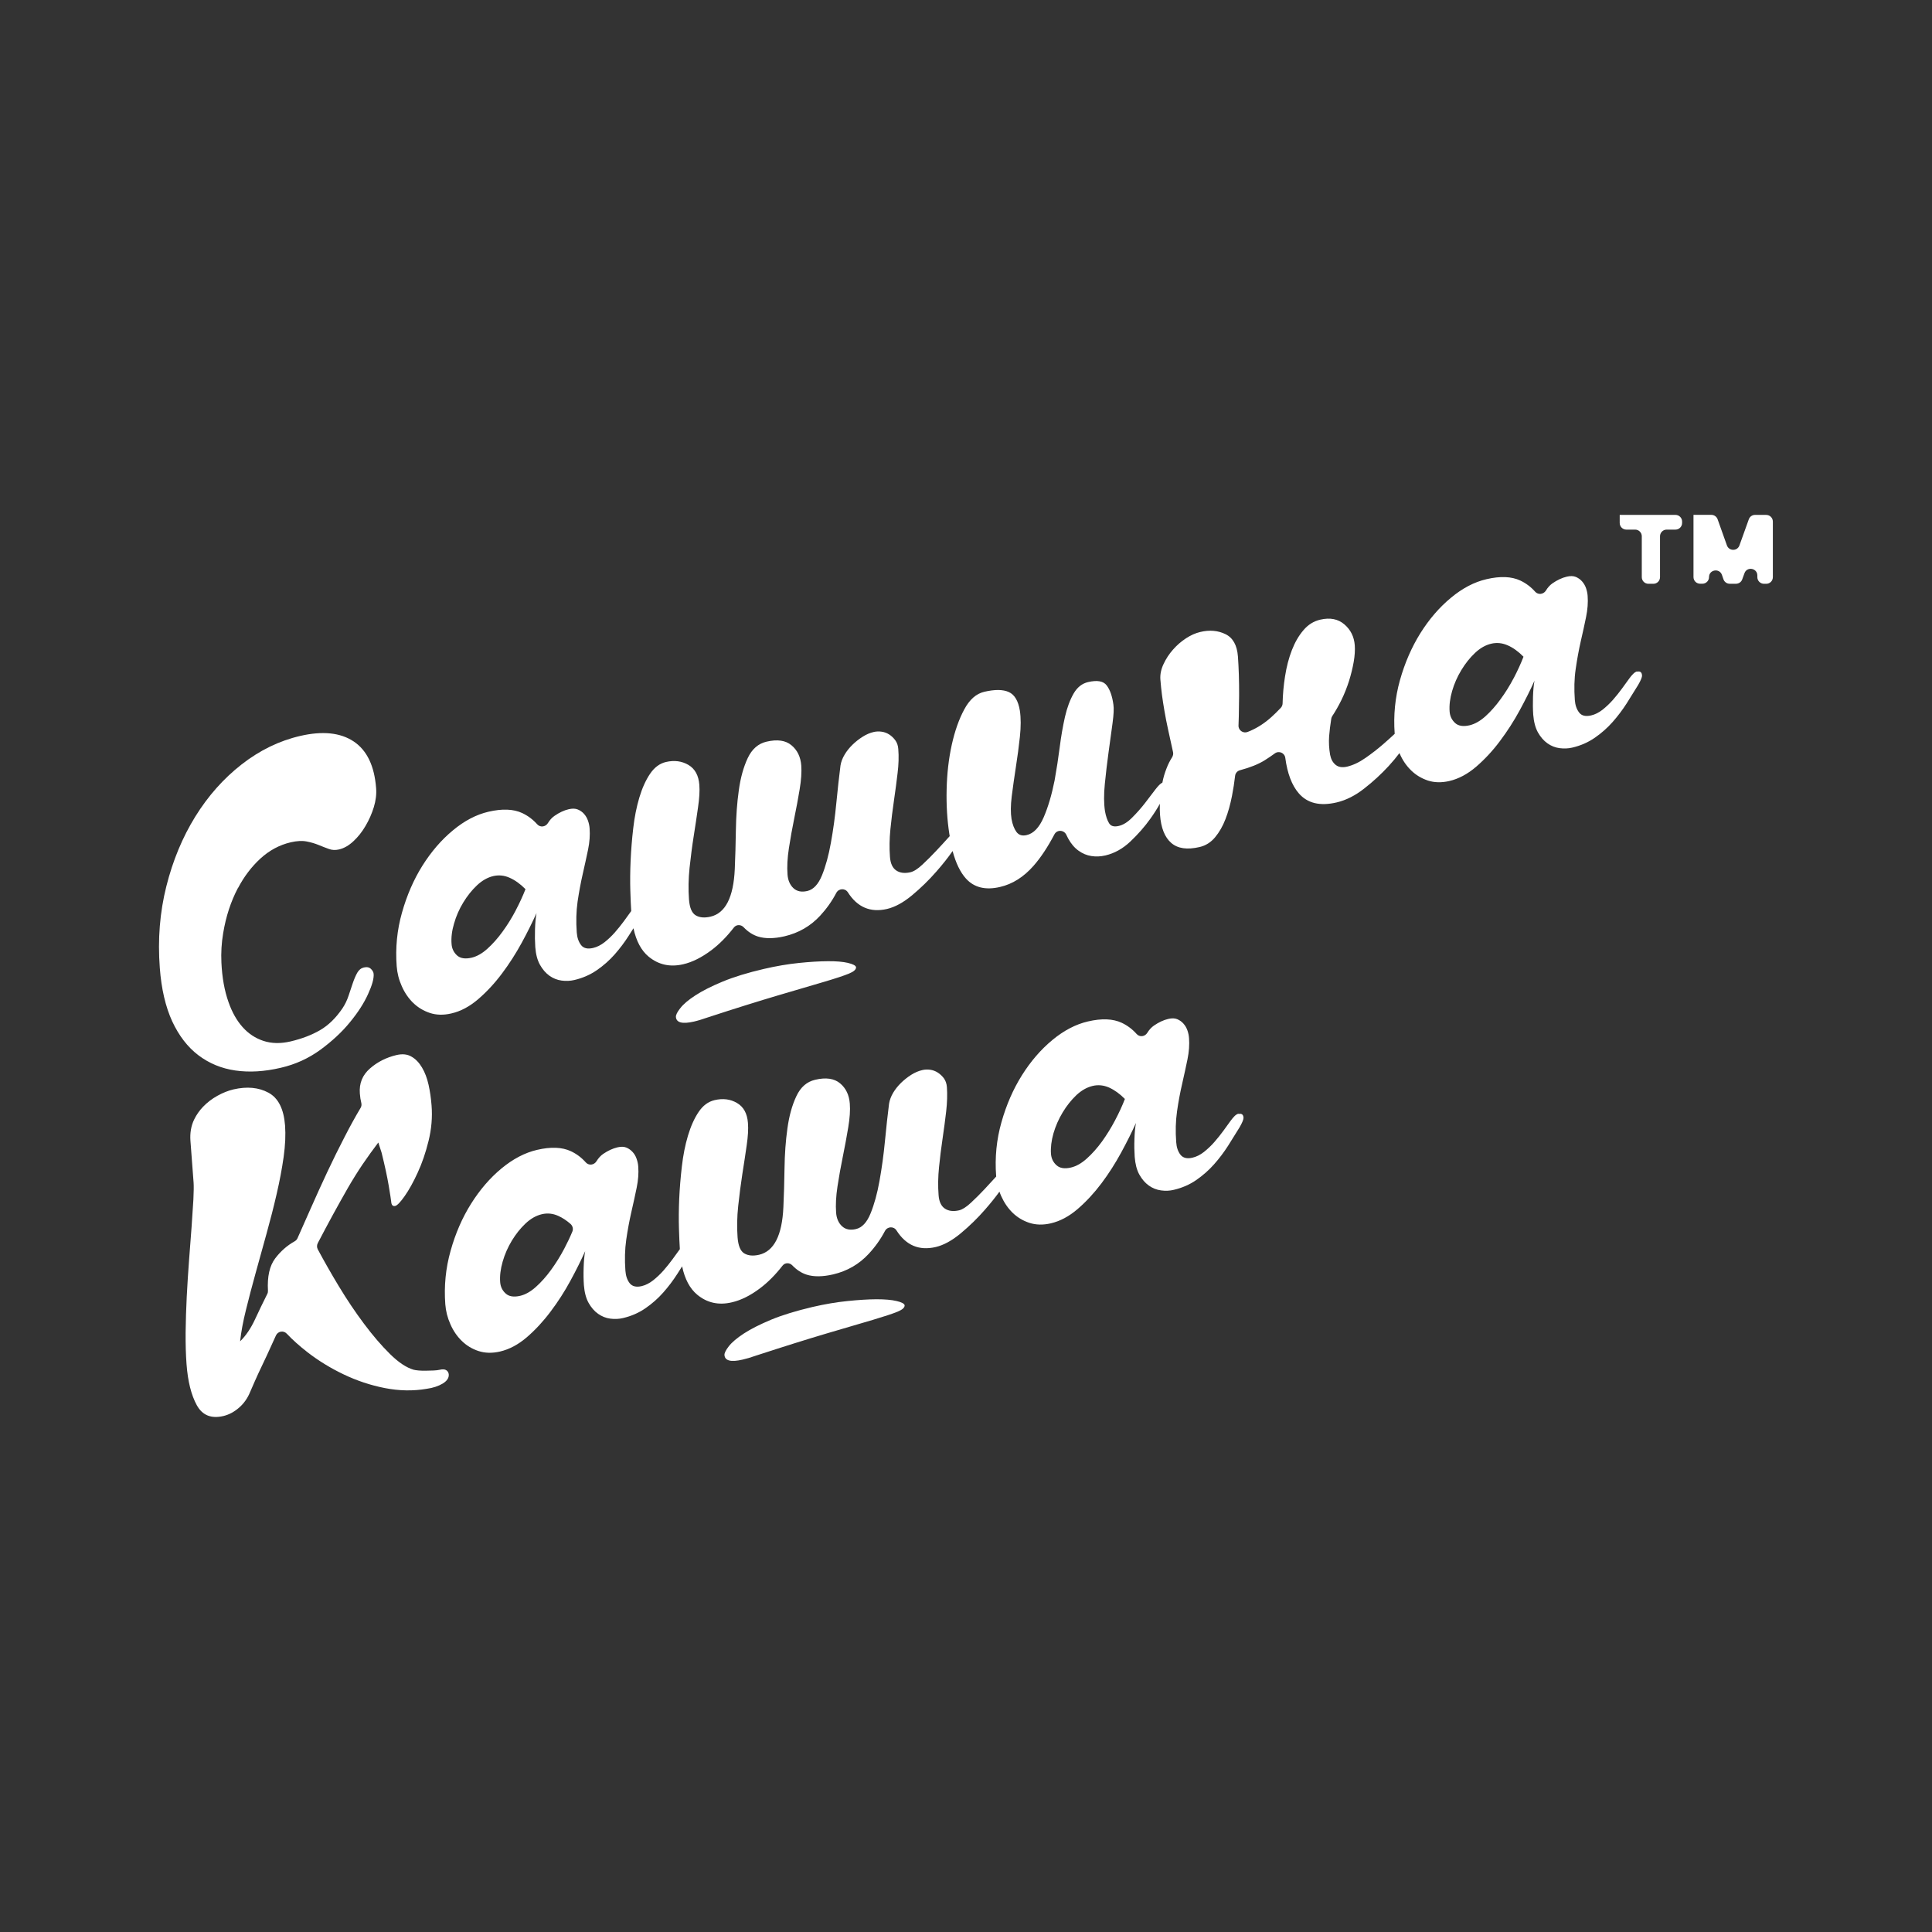
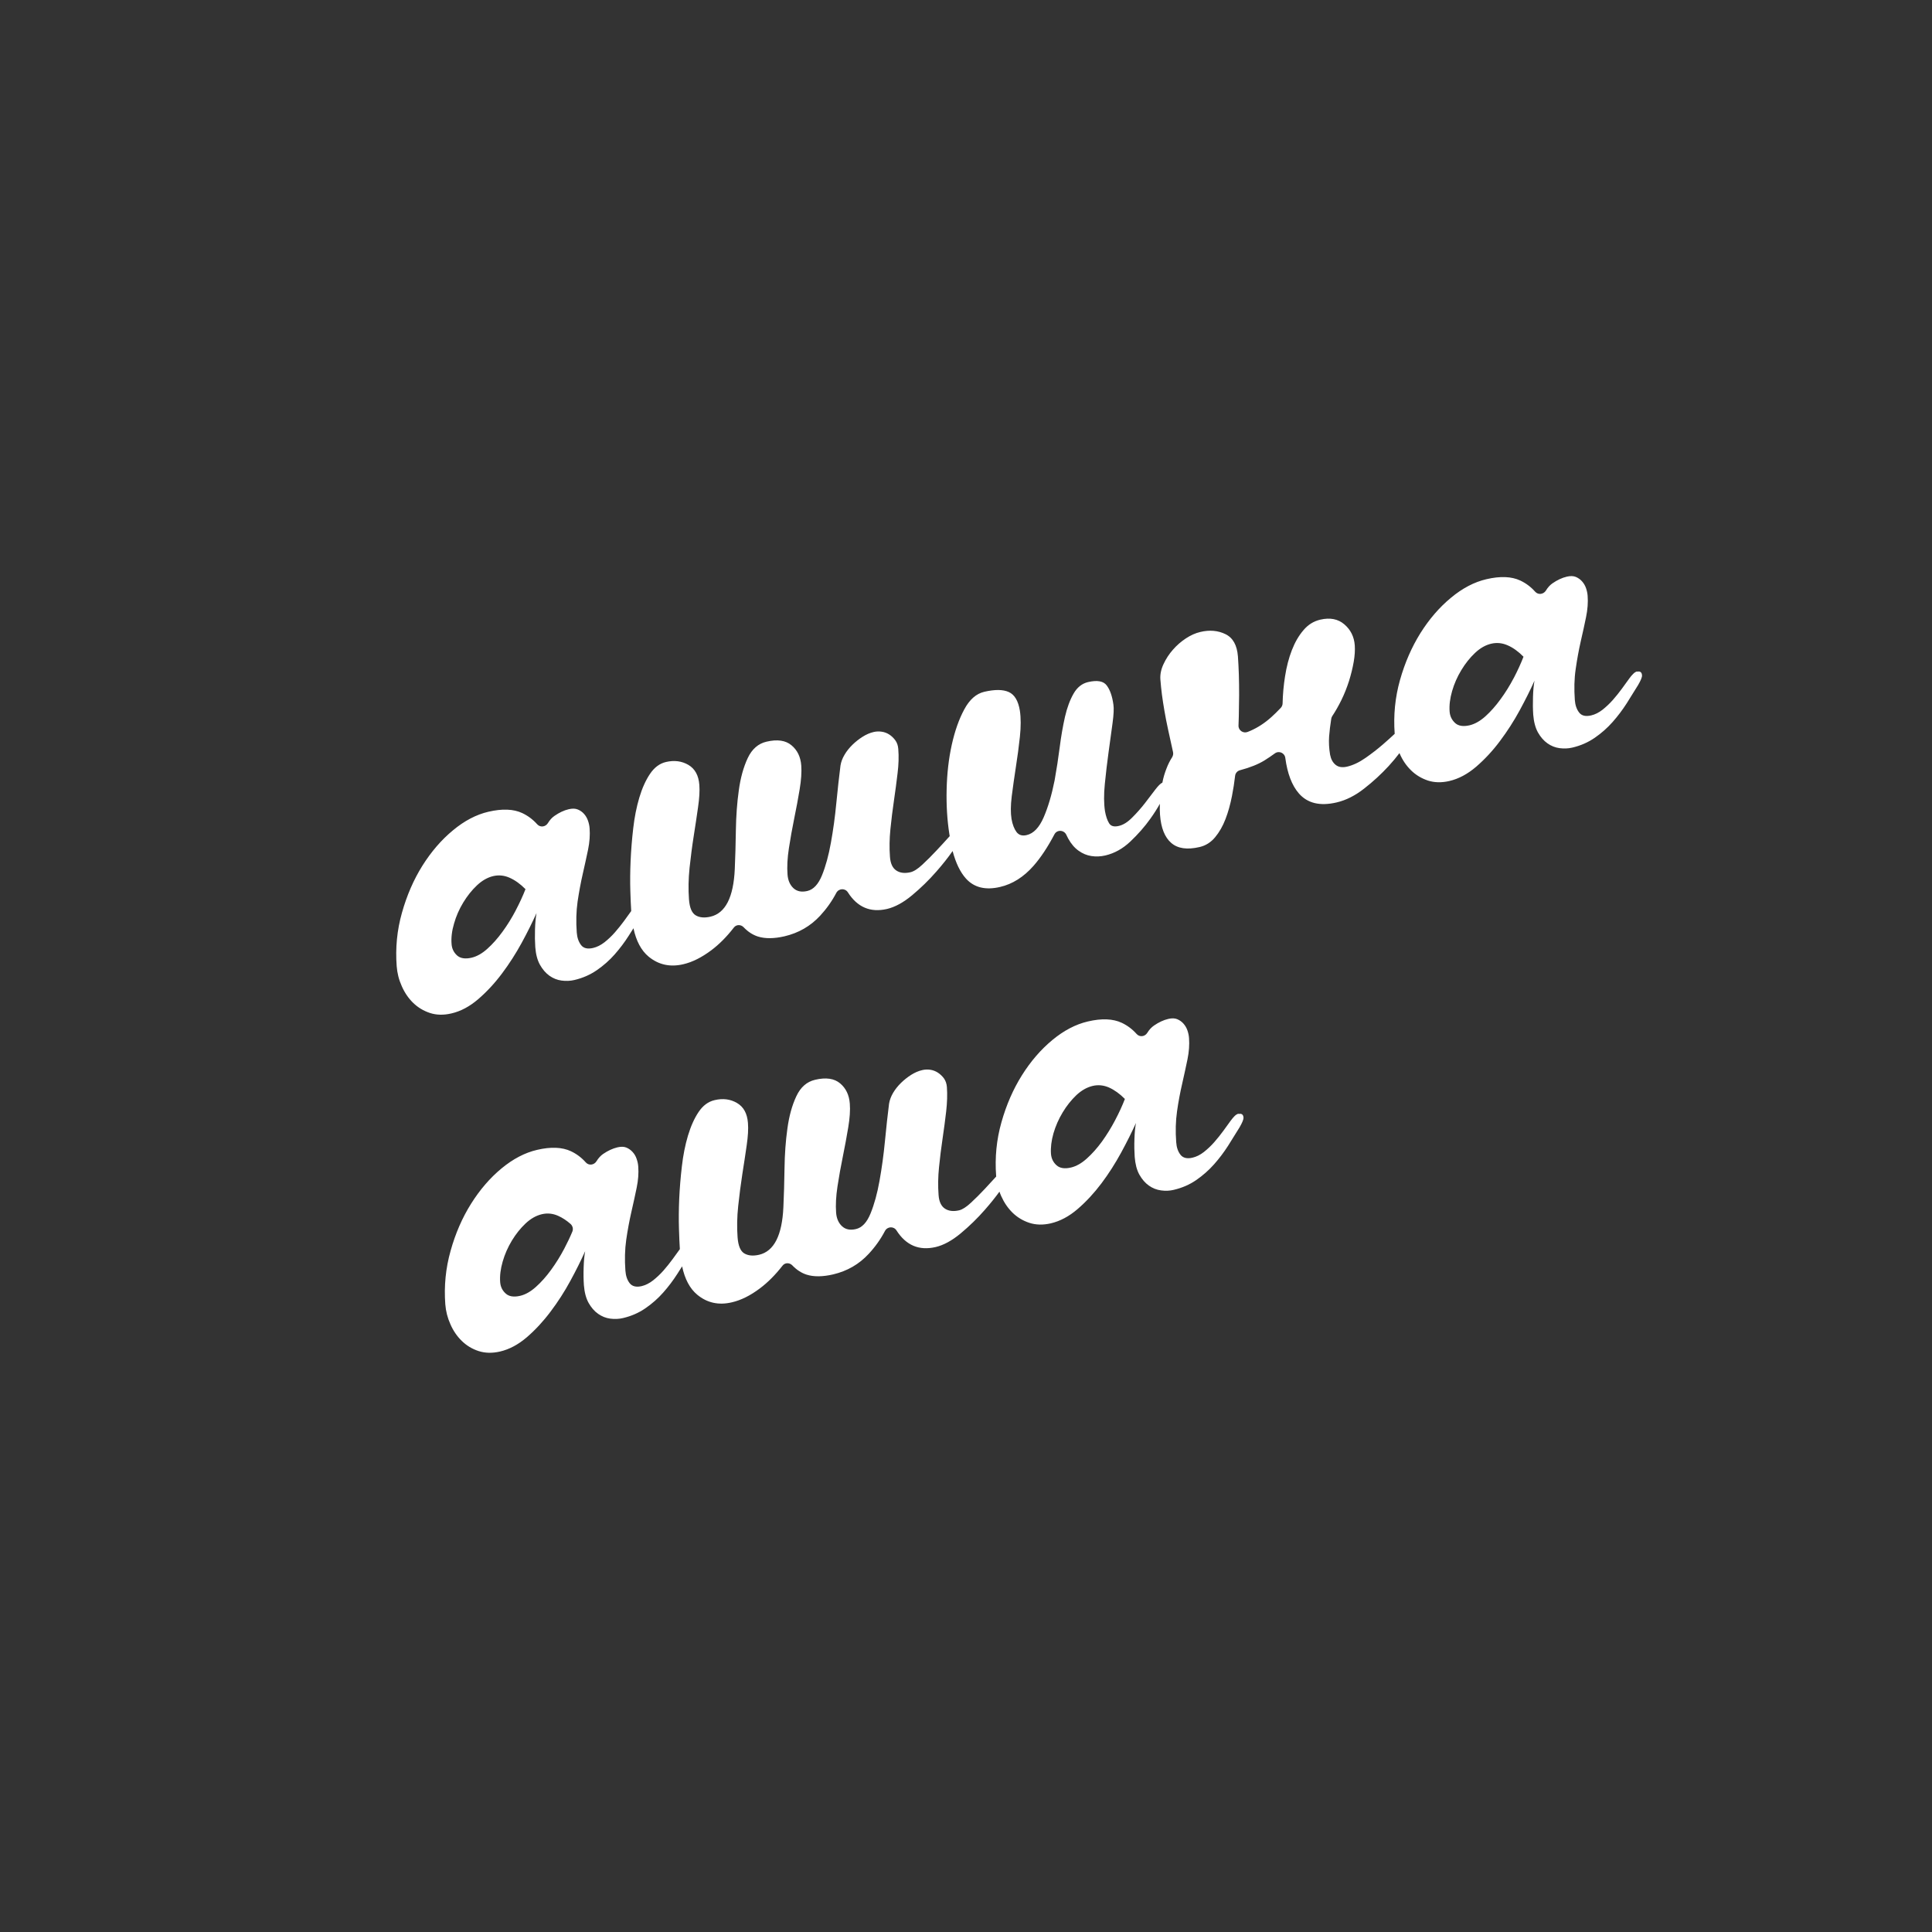
<svg xmlns="http://www.w3.org/2000/svg" id="_Слой_1" viewBox="0 0 566.93 566.93">
  <rect x="0" y="0" width="566.93" height="566.93" fill="#333333" stroke="none" />
  <defs>
    <style>.cls-1{fill:#fff;fill-rule:evenodd;stroke-width:0px;}</style>
  </defs>
-   <path class="cls-1" d="M131.02,402.12c-.44-.33-1.11-.38-2-.17-.48.11-1.07.18-1.78.21-.7.04-1.43.06-2.22.06-.77.02-1.51,0-2.17-.06-.66-.06-1.16-.14-1.51-.23-2.1-.62-4.41-2.15-6.9-4.61-2.5-2.46-5.02-5.4-7.59-8.83-2.57-3.43-5.06-7.13-7.46-11.11-2.21-3.65-4.25-7.25-6.14-10.77-.31-.57-.29-1.26,0-1.83,1.55-2.96,3.01-5.71,4.39-8.24,1.53-2.8,3-5.42,4.42-7.91,1.42-2.46,2.88-4.8,4.35-6.98,1.5-2.18,3.02-4.32,4.6-6.39l.94,2.91c.02.05.03.11.04.14.94,3.78,1.63,6.98,2.07,9.59.44,2.63.68,4.21.73,4.71.07,1.01.47,1.43,1.2,1.26.57-.14,1.5-1.1,2.76-2.89,1.26-1.8,2.54-4.08,3.81-6.87,1.29-2.78,2.35-5.89,3.2-9.34.85-3.45,1.15-6.91.88-10.35-.16-2.11-.45-4.13-.88-6.09-.44-1.95-1.07-3.64-1.93-5.08-.85-1.43-1.87-2.5-3.09-3.19-1.21-.72-2.66-.86-4.37-.47-2.99.71-5.6,2.01-7.81,3.95-2.2,1.92-3.19,4.36-2.97,7.3.07,1.02.22,1.97.43,2.8.12.51.06,1.02-.21,1.47-1.55,2.6-3.12,5.44-4.7,8.53-1.74,3.35-3.44,6.8-5.11,10.36-1.67,3.56-3.25,7.05-4.77,10.49-1.42,3.2-2.73,6.16-3.93,8.86-.17.39-.46.68-.83.9-2.21,1.23-4.12,2.91-5.71,5.01-1.66,2.19-2.36,5.35-2.13,9.48.02.34-.04.67-.2.96-1.28,2.57-2.5,5.07-3.62,7.51-1.21,2.6-2.66,4.74-4.35,6.4.29-2.71.86-5.8,1.72-9.25.85-3.46,1.8-7.07,2.84-10.82,1.03-3.75,2.11-7.63,3.21-11.59,1.11-3.99,2.1-7.87,2.96-11.62.87-3.76,1.55-7.36,2.04-10.81.48-3.45.62-6.53.42-9.23-.37-4.88-1.99-8.1-4.88-9.65-2.89-1.56-6.31-1.87-10.27-.96-1.55.37-3.12.99-4.7,1.87-1.59.88-2.99,1.96-4.21,3.22-1.06,1.11-1.93,2.34-2.6,3.71-.95,1.92-1.26,4.1-1.11,6.23l.93,12.34c.07,1.01.05,2.64-.06,4.91-.13,2.25-.3,4.9-.52,7.94-.23,3.05-.48,6.35-.75,9.88-.27,3.52-.49,7.09-.68,10.69-.19,3.59-.28,7.11-.33,10.53-.02,3.44.06,6.54.27,9.31.38,5.06,1.38,9.06,3,12.02,1.63,2.97,4.21,4.03,7.79,3.2,1.62-.38,3.15-1.19,4.58-2.42,1.43-1.23,2.54-2.79,3.31-4.69.27-.65.73-1.71,1.37-3.14.62-1.43,1.38-3.03,2.23-4.82.85-1.78,1.73-3.65,2.61-5.62.45-1,.9-1.99,1.35-2.96.57-1.25,2.22-1.53,3.16-.53,1.74,1.84,3.77,3.65,6.1,5.46,3.23,2.5,6.77,4.67,10.63,6.51,3.85,1.84,7.87,3.18,12.06,4,4.19.82,8.28.9,12.27.22,1.87-.26,3.44-.78,4.71-1.54,1.26-.77,1.85-1.66,1.78-2.68-.04-.51-.27-.92-.71-1.24ZM248.81,282.55c-1.46-.34-3.42-.51-5.86-.49-2.42.01-5.26.18-8.49.51-3.23.33-6.69.91-10.33,1.76-4.78,1.11-8.82,2.36-12.1,3.72-3.28,1.36-5.93,2.71-7.98,4.04-2.04,1.32-3.52,2.58-4.41,3.73-.91,1.14-1.34,2.01-1.3,2.61.13,1.67,1.9,2.12,5.3,1.34.57-.14,1.17-.29,1.82-.49.65-.19,1.37-.43,2.17-.71,8.21-2.69,15.12-4.83,20.74-6.5,5.61-1.64,10.11-2.97,13.49-3.97,3.4-1.01,5.81-1.8,7.25-2.4,1.44-.59,2.14-1.22,2.09-1.9-.12-.48-.91-.9-2.38-1.24ZM518.31,151.09h-3.3c-.83,0-1.56.52-1.83,1.28l-2.76,7.69c-.62,1.72-3.05,1.71-3.67-.02l-2.73-7.66c-.28-.78-1.02-1.3-1.84-1.3h-5.24v18.26c0,1.08.87,1.95,1.95,1.95h.66c1.07,0,1.95-.86,1.95-1.95,0-2.19,3.05-2.71,3.79-.64l.45,1.3c.27.78,1.01,1.3,1.83,1.3h1.83c.82,0,1.56-.51,1.83-1.26l.68-1.86c.75-2.02,3.77-1.49,3.77.7v.48c0,1.08.88,1.95,1.95,1.95h.66c1.07,0,1.94-.86,1.94-1.95v-16.31c0-1.07-.86-1.95-1.94-1.95ZM491.64,151.09h-16.35v2.37c0,1.07.88,1.95,1.95,1.95h2.58c1.07,0,1.95.87,1.95,1.95v12c0,1.08.87,1.95,1.95,1.95h1.45c1.07,0,1.95-.86,1.95-1.95v-12c0-1.07.87-1.95,1.95-1.95h2.57c1.08,0,1.96-.87,1.96-1.95v-.42c0-1.07-.87-1.95-1.96-1.95ZM263.06,381.77c-1.46-.35-3.41-.51-5.85-.51-2.43.01-5.27.19-8.5.52-3.23.32-6.68.91-10.32,1.75-4.78,1.13-8.82,2.36-12.1,3.72-3.28,1.37-5.94,2.72-7.98,4.04-2.04,1.34-3.52,2.58-4.42,3.73-.91,1.16-1.34,2.03-1.3,2.61.13,1.69,1.91,2.13,5.3,1.34.57-.14,1.19-.29,1.83-.48.64-.2,1.37-.43,2.17-.71,8.22-2.68,15.12-4.84,20.73-6.5,5.61-1.64,10.11-2.97,13.5-3.97,3.39-1.01,5.81-1.81,7.25-2.4,1.44-.59,2.14-1.22,2.09-1.9-.12-.48-.92-.91-2.39-1.24ZM69.84,260.6c1.77-3.37,3.96-6.26,6.58-8.67,2.63-2.4,5.6-4,8.92-4.77,1.79-.41,3.34-.49,4.62-.24,1.3.25,2.49.6,3.55,1.04,1.06.43,2.06.83,3,1.16.93.35,1.92.39,2.98.14,1.45-.33,2.85-1.14,4.2-2.39s2.55-2.75,3.56-4.49c1.03-1.74,1.84-3.57,2.44-5.51.59-1.94.82-3.79.68-5.56-.49-6.55-2.69-11.14-6.59-13.74-3.91-2.6-9.15-3.13-15.71-1.61-6.16,1.43-11.89,4.23-17.19,8.37-5.31,4.15-9.83,9.25-13.58,15.3-3.75,6.06-6.59,12.88-8.49,20.46-1.91,7.59-2.55,15.57-1.92,23.89.46,6.23,1.69,11.46,3.64,15.72,1.98,4.24,4.53,7.56,7.68,9.95,3.15,2.39,6.77,3.89,10.86,4.48,4.09.59,8.52.33,13.3-.79,4.31-.99,8.16-2.76,11.62-5.27,3.43-2.52,6.33-5.2,8.67-8.07,2.35-2.85,4.12-5.59,5.32-8.24,1.21-2.63,1.77-4.62,1.66-5.97-.03-.51-.31-1-.79-1.47-.5-.48-1.19-.63-2.08-.42-.81.19-1.45.7-1.93,1.54-.47.84-.91,1.86-1.32,3.06-.4,1.21-.83,2.46-1.26,3.76-.44,1.31-1.03,2.52-1.77,3.63-1.93,2.84-4.12,4.98-6.57,6.4-2.45,1.42-5.34,2.53-8.66,3.31-2.93.68-5.56.62-7.93-.15-2.38-.78-4.41-2.12-6.12-4.03-1.72-1.92-3.1-4.35-4.14-7.32-1.2-3.36-1.9-7.25-2.1-11.67-.13-2.85.03-5.72.51-8.55.8-4.9,2.25-9.33,4.33-13.29Z" />
  <path class="cls-1" d="M363.45,326.8c-.41.09-.81.34-1.19.72-.38.39-.76.84-1.14,1.36-.59.82-1.31,1.8-2.13,2.94-.82,1.13-1.72,2.24-2.65,3.31-.96,1.1-1.97,2.04-3.06,2.91-1.1.85-2.21,1.41-3.35,1.67-1.61.38-2.79.08-3.52-.85-.74-.95-1.16-2.17-1.26-3.69-.25-3.19-.16-6.2.24-9.04.4-2.84.91-5.54,1.51-8.12.58-2.58,1.11-4.97,1.56-7.17.45-2.2.6-4.28.45-6.21-.05-.76-.21-1.51-.47-2.26-.26-.75-.64-1.41-1.15-1.98-.49-.57-1.1-1-1.82-1.31-.72-.31-1.61-.33-2.66-.08-1.38.32-2.77.97-4.18,1.94-.75.52-1.4,1.22-1.96,2.13-.7,1.14-2.24,1.34-3.13.35-1.26-1.42-2.73-2.51-4.38-3.29-2.57-1.2-5.88-1.34-9.93-.39-3.57.83-7.05,2.65-10.42,5.44-3.38,2.8-6.36,6.25-8.94,10.36-2.58,4.12-4.58,8.71-6.01,13.8-1.44,5.09-1.95,10.32-1.55,15.7,0,.06.01.14.02.2-1.01,1.12-2.14,2.34-3.38,3.67-1.33,1.42-2.68,2.77-4.03,4.02-1.35,1.25-2.5,2-3.48,2.23-1.71.39-3.1.22-4.19-.52-1.08-.73-1.7-2.06-1.83-3.99-.2-2.6-.16-5.32.13-8.13.28-2.8.62-5.6,1.04-8.39.41-2.79.77-5.47,1.06-8.01.29-2.56.37-4.93.21-7.12-.07-1-.37-1.85-.86-2.55-.52-.7-1.12-1.26-1.81-1.71-.68-.43-1.43-.72-2.22-.83-.8-.11-1.56-.08-2.29.09-1.14.25-2.23.73-3.3,1.4-1.06.67-2.05,1.46-2.98,2.36-.93.91-1.69,1.87-2.32,2.92-.62,1.05-1.01,2.11-1.19,3.17-.41,3.27-.82,6.93-1.21,11.01-.39,4.07-.93,7.96-1.6,11.68-.66,3.71-1.54,6.88-2.62,9.53-1.07,2.65-2.51,4.18-4.3,4.59-1.7.4-3.05.12-4.08-.84-1.03-.96-1.6-2.29-1.73-3.97-.17-2.27-.03-4.86.41-7.74.44-2.88.96-5.8,1.57-8.76.6-2.97,1.13-5.81,1.58-8.53.45-2.71.62-5.04.46-6.98-.19-2.52-1.14-4.51-2.85-5.94-1.71-1.44-4.16-1.8-7.32-1.05-2.43.56-4.27,2.16-5.51,4.81-1.25,2.64-2.13,5.8-2.63,9.48-.52,3.67-.79,7.55-.85,11.68-.06,4.13-.17,7.92-.33,11.39-.37,8.3-2.74,12.96-7.12,13.99-1.78.41-3.23.27-4.36-.4-1.13-.68-1.77-2.24-1.96-4.69-.22-2.94-.16-6.01.18-9.22.34-3.2.75-6.32,1.21-9.34.48-3.02.91-5.85,1.28-8.45.38-2.62.52-4.81.37-6.58-.21-2.77-1.27-4.73-3.22-5.86-1.94-1.14-4.13-1.41-6.55-.84-1.87.43-3.43,1.58-4.7,3.47-1.26,1.87-2.3,4.19-3.13,6.95-.82,2.76-1.42,5.76-1.79,9.03-.38,3.25-.64,6.43-.78,9.55-.13,3.11-.16,6.06-.07,8.83.07,2.35.16,4.33.26,5.9-.6.83-1.32,1.8-2.13,2.94-.83,1.14-1.72,2.24-2.66,3.32-.95,1.07-1.97,2.04-3.06,2.9-1.08.85-2.21,1.41-3.34,1.69-1.62.38-2.8.08-3.54-.86-.73-.94-1.14-2.16-1.25-3.68-.24-3.19-.16-6.22.24-9.05.41-2.83.91-5.54,1.5-8.12.59-2.58,1.12-4.97,1.57-7.18.45-2.19.61-4.27.46-6.2-.05-.76-.22-1.51-.48-2.26-.25-.75-.63-1.4-1.14-1.97-.51-.57-1.11-1.01-1.82-1.32-.73-.31-1.62-.33-2.68-.08-1.38.33-2.77.97-4.19,1.94-.74.52-1.38,1.22-1.94,2.13-.7,1.14-2.25,1.35-3.14.35-1.26-1.42-2.73-2.52-4.38-3.29-2.56-1.2-5.88-1.34-9.93-.39-3.57.83-7.04,2.65-10.42,5.44-3.38,2.8-6.36,6.26-8.94,10.37-2.58,4.11-4.58,8.7-6,13.79-1.44,5.09-1.96,10.32-1.56,15.7.16,2.03.65,3.99,1.51,5.89.83,1.9,1.95,3.53,3.33,4.87,1.39,1.36,3.02,2.35,4.92,2.97,1.91.62,4,.67,6.27.15,2.76-.64,5.39-2.05,7.91-4.21,2.52-2.18,4.84-4.69,6.98-7.55,2.14-2.84,4.07-5.83,5.77-8.97,1.71-3.13,3.15-6.05,4.35-8.72-.24,1.26-.38,2.83-.44,4.73-.07,1.91-.04,3.65.07,5.24.17,2.11.62,3.83,1.38,5.2.77,1.36,1.69,2.43,2.78,3.2,1.1.77,2.27,1.25,3.57,1.42,1.3.17,2.55.12,3.76-.17,2.43-.57,4.63-1.53,6.59-2.89,1.97-1.36,3.71-2.9,5.22-4.62,1.53-1.72,2.89-3.54,4.11-5.44l1.41-2.22c.8,3.75,2.27,6.52,4.43,8.31,2.9,2.41,6.3,3.16,10.18,2.24,2.68-.62,5.42-1.98,8.23-4.1,2.31-1.73,4.52-3.95,6.64-6.67.72-.92,2.06-.91,2.86-.07,1.28,1.34,2.69,2.24,4.19,2.72,2.11.67,4.71.64,7.78-.07,4.13-.97,7.61-2.97,10.44-6.03,1.91-2.05,3.5-4.29,4.77-6.71.72-1.35,2.57-1.45,3.39-.16,2.79,4.37,6.61,6,11.49,4.87,2.35-.55,4.81-1.9,7.37-4.03,2.56-2.14,4.92-4.43,7.08-6.91,1.64-1.87,3.06-3.64,4.27-5.31.15.44.33.87.52,1.31.85,1.9,1.96,3.53,3.33,4.87,1.39,1.35,3.02,2.34,4.93,2.97,1.91.62,4,.67,6.27.15,2.76-.64,5.39-2.05,7.91-4.22,2.52-2.17,4.84-4.69,6.98-7.53,2.14-2.85,4.05-5.86,5.76-8.99,1.7-3.13,3.15-6.03,4.36-8.71-.24,1.25-.39,2.82-.45,4.73-.07,1.9-.03,3.64.08,5.23.17,2.11.61,3.84,1.38,5.21.77,1.36,1.69,2.43,2.78,3.2,1.1.77,2.27,1.24,3.57,1.41,1.3.18,2.55.13,3.76-.17,2.43-.57,4.63-1.53,6.59-2.88,1.95-1.36,3.7-2.9,5.22-4.62,1.53-1.72,2.89-3.54,4.11-5.44,1.21-1.92,2.33-3.72,3.37-5.41.8-1.39,1.18-2.33,1.15-2.83-.07-.93-.56-1.28-1.44-1.07ZM167.96,361.38c-.66,1.6-1.46,3.28-2.37,5.01-1.16,2.2-2.45,4.28-3.87,6.23-1.42,1.96-2.91,3.62-4.46,5.01-1.55,1.39-3.09,2.26-4.63,2.62-1.85.43-3.29.2-4.24-.68-.99-.88-1.52-2-1.62-3.34-.14-1.85.11-3.85.73-6.01.62-2.16,1.52-4.21,2.69-6.15,1.18-1.94,2.52-3.63,4.02-5.04,1.51-1.42,3.1-2.33,4.8-2.73,1.62-.38,3.22-.22,4.8.49,1.21.54,2.41,1.32,3.59,2.35.63.56.88,1.44.56,2.23ZM327.21,328.75c-1.16,2.2-2.44,4.27-3.85,6.23-1.43,1.96-2.92,3.62-4.47,5.01-1.54,1.38-3.09,2.25-4.62,2.61-1.85.44-3.29.21-4.25-.67-.98-.88-1.51-2-1.62-3.34-.13-1.85.12-3.87.73-6.02.63-2.16,1.53-4.2,2.7-6.14,1.17-1.95,2.52-3.63,4.01-5.06,1.51-1.41,3.11-2.32,4.81-2.72,1.62-.38,3.22-.21,4.8.48,1.57.71,3.13,1.82,4.64,3.35-.76,1.97-1.72,4.07-2.88,6.26Z" />
  <path class="cls-1" d="M480.42,197.02c-.41.09-.8.34-1.18.73-.39.38-.77.83-1.14,1.35-.6.83-1.31,1.8-2.13,2.94-.82,1.14-1.72,2.24-2.66,3.32-.95,1.08-1.98,2.04-3.05,2.9-1.1.85-2.21,1.41-3.34,1.67-1.63.38-2.8.11-3.53-.84-.74-.95-1.16-2.18-1.27-3.69-.23-3.2-.17-6.21.25-9.05.4-2.83.9-5.54,1.48-8.12.6-2.57,1.12-4.97,1.57-7.17.45-2.2.61-4.27.46-6.21-.05-.75-.22-1.51-.47-2.26-.26-.75-.65-1.4-1.15-1.97-.49-.57-1.11-1.01-1.82-1.32-.73-.31-1.62-.33-2.68-.08-1.38.32-2.77.97-4.18,1.94-.75.52-1.39,1.22-1.94,2.13-.71,1.14-2.26,1.34-3.15.35-1.26-1.42-2.72-2.51-4.38-3.29-2.56-1.2-5.88-1.34-9.93-.39-3.57.83-7.04,2.64-10.42,5.46-3.38,2.79-6.36,6.25-8.94,10.35-2.57,4.12-4.58,8.72-6.01,13.81-1.43,5.08-1.94,10.32-1.55,15.69,0,.02,0,.04.01.06-1.02.96-2.18,2-3.48,3.13-1.56,1.35-3.25,2.66-5.1,3.95-1.83,1.28-3.64,2.14-5.42,2.56-1.39.31-2.5.14-3.32-.52-.84-.67-1.38-1.65-1.64-2.97-.32-1.89-.41-3.69-.29-5.39.12-1.57.33-3.31.63-5.19.04-.27.15-.54.29-.76.95-1.43,1.84-3,2.68-4.7.9-1.84,1.63-3.71,2.24-5.6.59-1.9,1.05-3.76,1.37-5.58.32-1.82.42-3.47.32-4.89-.19-2.53-1.21-4.58-3.06-6.16-1.84-1.58-4.19-2.04-7.04-1.38-1.95.45-3.6,1.47-4.96,3.09-1.37,1.59-2.5,3.55-3.4,5.86-.9,2.31-1.57,4.89-2.01,7.73-.41,2.6-.65,5.23-.71,7.9-.01.47-.2.94-.53,1.3-1.01,1.07-1.94,1.97-2.77,2.72-.96.86-1.95,1.63-2.98,2.3-1.02.67-2.06,1.23-3.15,1.71-.27.11-.54.21-.83.34-1.32.51-2.74-.47-2.68-1.89.03-.87.07-1.78.09-2.74.05-2.06.08-4.13.09-6.18.01-2.05-.02-4.07-.08-6.02-.06-1.95-.16-3.73-.27-5.32-.25-3.29-1.46-5.47-3.65-6.54-2.18-1.07-4.66-1.3-7.4-.64-1.38.32-2.78.94-4.19,1.86-1.42.93-2.7,2.04-3.83,3.34-1.14,1.28-2.06,2.71-2.77,4.24-.72,1.53-1.01,3.02-.92,4.44.13,1.6.28,3.12.47,4.58.19,1.45.44,3.02.73,4.71.28,1.7.66,3.58,1.11,5.66.39,1.86.87,4.01,1.41,6.42.12.53,0,1.07-.28,1.53-.62.97-1.18,2.05-1.64,3.28-.53,1.34-.94,2.72-1.21,4.15-.54.24-1.22.92-2.05,2-.94,1.24-1.96,2.59-3.09,4.05-1.14,1.46-2.37,2.86-3.72,4.2-1.33,1.35-2.65,2.17-3.95,2.46-1.39.33-2.33.05-2.84-.81-.53-.86-.92-2.03-1.19-3.51-.34-2.24-.36-4.91-.05-8.01.31-3.12.67-6.21,1.1-9.32.42-3.09.81-5.92,1.16-8.48.35-2.56.43-4.38.26-5.46-.34-2.5-1-4.37-1.97-5.65-.96-1.28-2.77-1.6-5.46-.98-1.77.41-3.2,1.54-4.25,3.37-1.05,1.83-1.91,4.11-2.53,6.81-.61,2.72-1.14,5.7-1.55,8.96-.42,3.28-.92,6.51-1.5,9.73-.84,4.21-1.91,7.83-3.21,10.83-1.3,2.99-2.96,4.74-4.99,5.2-1.31.31-2.29,0-2.98-.91-.68-.92-1.17-2.19-1.46-3.83-.28-1.74-.27-3.94.06-6.62.34-2.7.75-5.55,1.21-8.57.48-3.01.87-6,1.19-8.94.31-2.94.31-5.5-.01-7.64-.47-2.89-1.56-4.72-3.28-5.48-1.7-.76-4.09-.77-7.16-.06-2.36.55-4.32,2.26-5.87,5.16-1.57,2.9-2.78,6.36-3.68,10.42-.9,4.07-1.39,8.43-1.5,13.07-.11,4.64.16,8.99.79,13.04.03.23.06.45.11.67-.13.14-.25.27-.39.43-1.06,1.18-2.26,2.49-3.6,3.91-1.34,1.43-2.68,2.77-4.03,4.02-1.35,1.26-2.51,2-3.49,2.23-1.7.39-3.09.22-4.18-.52-1.08-.72-1.7-2.05-1.84-3.99-.2-2.61-.15-5.32.13-8.12.28-2.81.63-5.6,1.04-8.4.41-2.79.76-5.46,1.06-8.01.32-2.55.39-4.92.21-7.11-.07-1.01-.36-1.86-.87-2.56-.51-.7-1.1-1.26-1.79-1.71-.68-.43-1.44-.72-2.23-.82-.79-.12-1.55-.08-2.29.08-1.14.26-2.22.73-3.29,1.41-1.06.67-2.06,1.45-2.99,2.36-.92.91-1.7,1.86-2.31,2.92-.62,1.03-1.02,2.1-1.19,3.16-.42,3.27-.82,6.94-1.22,11.01-.39,4.08-.92,7.96-1.6,11.68-.66,3.71-1.54,6.89-2.61,9.53-1.08,2.65-2.52,4.18-4.31,4.6-1.7.39-3.05.12-4.09-.85-1.01-.96-1.58-2.29-1.71-3.96-.18-2.28-.04-4.86.4-7.74.44-2.89.97-5.81,1.57-8.77.61-2.97,1.14-5.8,1.59-8.53.45-2.71.61-5.04.47-6.97-.19-2.53-1.15-4.52-2.88-5.95-1.72-1.44-4.15-1.79-7.32-1.05-2.42.56-4.27,2.17-5.51,4.81-1.24,2.64-2.12,5.79-2.62,9.48-.52,3.67-.79,7.56-.86,11.68-.06,4.14-.17,7.92-.32,11.39-.37,8.31-2.74,12.96-7.12,13.99-1.78.41-3.23.28-4.36-.4-1.13-.68-1.78-2.24-1.96-4.68-.22-2.95-.16-6.02.17-9.24.35-3.2.74-6.31,1.22-9.32.47-3.02.91-5.85,1.27-8.46.38-2.61.52-4.8.38-6.57-.21-2.78-1.28-4.73-3.22-5.87-1.94-1.13-4.13-1.41-6.56-.85-1.86.43-3.42,1.6-4.69,3.48-1.26,1.87-2.31,4.19-3.14,6.96-.82,2.76-1.42,5.76-1.79,9.02-.38,3.25-.63,6.45-.77,9.55-.14,3.12-.16,6.06-.08,8.82.07,2.36.16,4.34.26,5.91-.59.83-1.31,1.81-2.13,2.95-.83,1.13-1.72,2.23-2.66,3.31-.95,1.08-1.96,2.04-3.05,2.9-1.1.85-2.21,1.41-3.34,1.67-1.62.38-2.8.11-3.53-.84-.73-.95-1.16-2.17-1.27-3.69-.24-3.2-.16-6.21.24-9.05.42-2.83.92-5.54,1.51-8.12.59-2.57,1.11-4.97,1.57-7.17.45-2.2.6-4.27.45-6.2-.05-.76-.21-1.51-.47-2.26-.26-.75-.64-1.41-1.14-1.98-.49-.57-1.11-1.01-1.83-1.31-.73-.31-1.61-.34-2.68-.09-1.38.32-2.77.97-4.18,1.95-.74.51-1.39,1.21-1.94,2.13-.71,1.14-2.25,1.33-3.14.34-1.26-1.41-2.73-2.51-4.39-3.29-2.56-1.2-5.87-1.33-9.92-.39-3.57.83-7.05,2.65-10.42,5.46-3.39,2.8-6.36,6.26-8.94,10.35-2.58,4.12-4.58,8.72-6.01,13.81-1.44,5.08-1.96,10.32-1.55,15.7.15,2.01.64,3.98,1.5,5.88.84,1.91,1.95,3.53,3.33,4.88,1.39,1.35,3.03,2.34,4.93,2.97,1.91.62,3.99.67,6.26.14,2.77-.63,5.4-2.04,7.92-4.21,2.52-2.17,4.84-4.68,6.98-7.54,2.14-2.85,4.05-5.85,5.76-8.97,1.71-3.14,3.15-6.05,4.35-8.73-.22,1.25-.38,2.83-.44,4.73-.06,1.91-.03,3.65.08,5.26.16,2.11.62,3.83,1.38,5.19.77,1.36,1.69,2.43,2.77,3.2,1.1.78,2.29,1.25,3.58,1.42,1.28.17,2.54.12,3.76-.17,2.43-.57,4.62-1.53,6.59-2.89,1.95-1.35,3.71-2.9,5.21-4.61,1.52-1.73,2.9-3.55,4.11-5.46.48-.76.96-1.5,1.41-2.22.8,3.75,2.29,6.53,4.43,8.31,2.9,2.4,6.3,3.16,10.18,2.25,2.69-.62,5.41-2,8.24-4.11,2.3-1.73,4.51-3.94,6.62-6.67.72-.93,2.07-.92,2.88-.06,1.27,1.34,2.68,2.23,4.18,2.71,2.12.66,4.71.64,7.79-.07,4.13-.97,7.61-2.97,10.44-6.02,1.9-2.05,3.49-4.3,4.76-6.72.72-1.35,2.58-1.44,3.4-.16,2.78,4.38,6.61,6,11.48,4.88,2.36-.56,4.81-1.9,7.37-4.03,2.56-2.14,4.93-4.44,7.09-6.92,1.89-2.15,3.48-4.16,4.79-6.05.94,3.52,2.24,6.21,3.91,8.07,2.38,2.64,5.72,3.48,10.02,2.47,3.64-.84,6.92-2.91,9.81-6.19,2.1-2.39,4.15-5.47,6.14-9.25.77-1.46,2.86-1.32,3.52.2.16.36.33.7.51,1.02.86,1.56,1.87,2.75,3.06,3.59,1.17.84,2.42,1.36,3.76,1.56,1.34.21,2.7.15,4.08-.17,2.66-.62,5.13-1.98,7.36-4.1,2.22-2.11,4.19-4.33,5.87-6.7,1.1-1.54,2.02-2.99,2.78-4.36-.05,1.14-.03,2.2.04,3.19.28,3.88,1.39,6.64,3.29,8.29,1.91,1.66,4.67,2.06,8.31,1.21,1.79-.41,3.31-1.37,4.55-2.85,1.25-1.5,2.27-3.28,3.06-5.34.8-2.06,1.43-4.34,1.91-6.8.39-2,.7-3.97.92-5.92.09-.8.68-1.45,1.46-1.64,2.96-.79,5.34-1.75,7.17-2.88,1.05-.65,2.06-1.35,3.04-2.06,1.21-.87,2.88-.13,3.06,1.36.61,4.56,1.93,8.03,3.96,10.37,2.53,2.92,6.22,3.81,11.09,2.67,2.75-.64,5.46-2,8.1-4.08,2.65-2.06,5.04-4.28,7.18-6.6,1.2-1.32,2.26-2.58,3.17-3.8.03.07.06.14.09.21.83,1.91,1.95,3.53,3.34,4.88,1.38,1.35,3.02,2.33,4.92,2.97,1.9.61,3.99.66,6.26.14,2.76-.64,5.39-2.05,7.91-4.21,2.52-2.18,4.86-4.69,6.98-7.54,2.14-2.85,4.07-5.85,5.77-8.98,1.7-3.14,3.16-6.03,4.35-8.72-.23,1.25-.38,2.83-.44,4.73-.06,1.91-.04,3.64.07,5.26.17,2.1.63,3.83,1.38,5.19.77,1.36,1.7,2.43,2.78,3.2,1.1.78,2.29,1.25,3.57,1.42,1.3.17,2.55.12,3.77-.17,2.42-.57,4.62-1.53,6.58-2.89,1.97-1.36,3.7-2.9,5.22-4.62,1.52-1.72,2.89-3.54,4.11-5.44,1.21-1.91,2.34-3.72,3.37-5.41.8-1.38,1.19-2.33,1.14-2.83-.06-.93-.54-1.28-1.43-1.07ZM151.33,267.17c-1.16,2.2-2.44,4.28-3.87,6.23-1.42,1.96-2.91,3.63-4.46,5.02-1.54,1.39-3.09,2.25-4.62,2.61-1.86.43-3.29.21-4.27-.67-.97-.9-1.51-2-1.6-3.35-.15-1.86.09-3.87.73-6.01.61-2.16,1.51-4.21,2.69-6.15,1.18-1.95,2.52-3.62,4.02-5.04,1.5-1.41,3.09-2.33,4.8-2.73,1.62-.37,3.22-.21,4.79.49,1.58.7,3.14,1.81,4.66,3.35-.77,1.97-1.72,4.05-2.88,6.25ZM444.19,198.97c-1.16,2.2-2.44,4.28-3.88,6.23-1.41,1.95-2.9,3.62-4.44,5.01-1.55,1.38-3.09,2.25-4.63,2.62-1.85.43-3.29.21-4.25-.67-.97-.9-1.51-2.01-1.61-3.35-.14-1.86.11-3.87.73-6.02.62-2.15,1.52-4.2,2.7-6.14,1.18-1.95,2.51-3.63,4.01-5.04,1.5-1.42,3.1-2.34,4.8-2.73,1.62-.37,3.22-.21,4.8.49,1.58.68,3.13,1.81,4.64,3.34-.76,1.97-1.72,4.07-2.86,6.26Z" />
</svg>